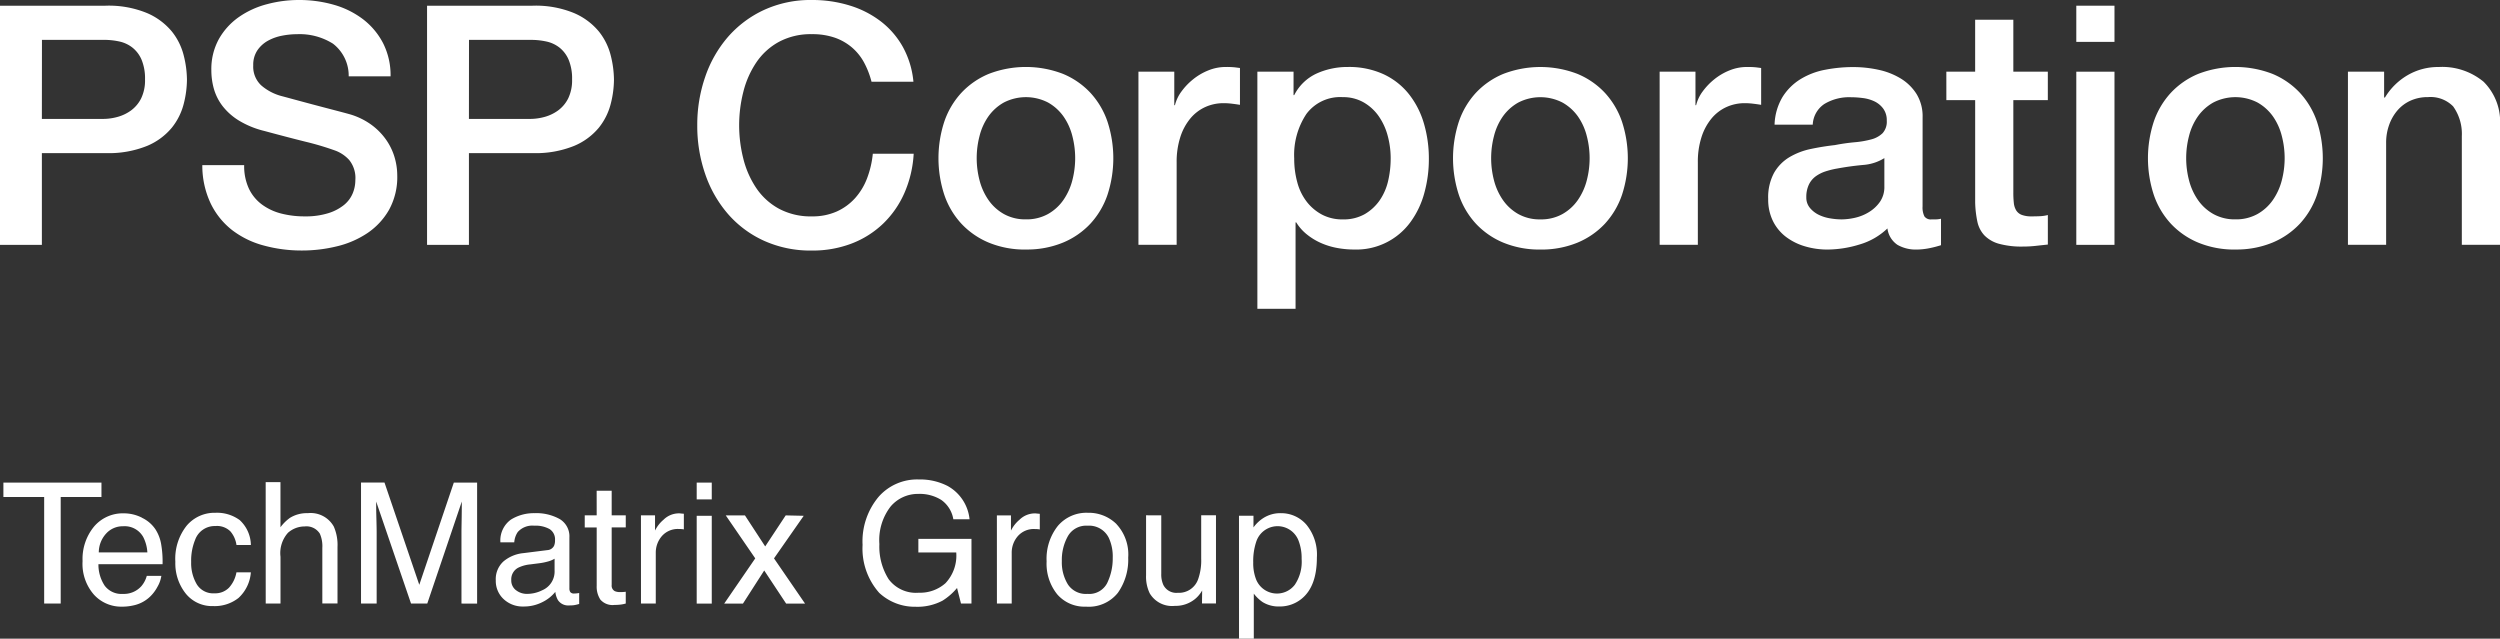
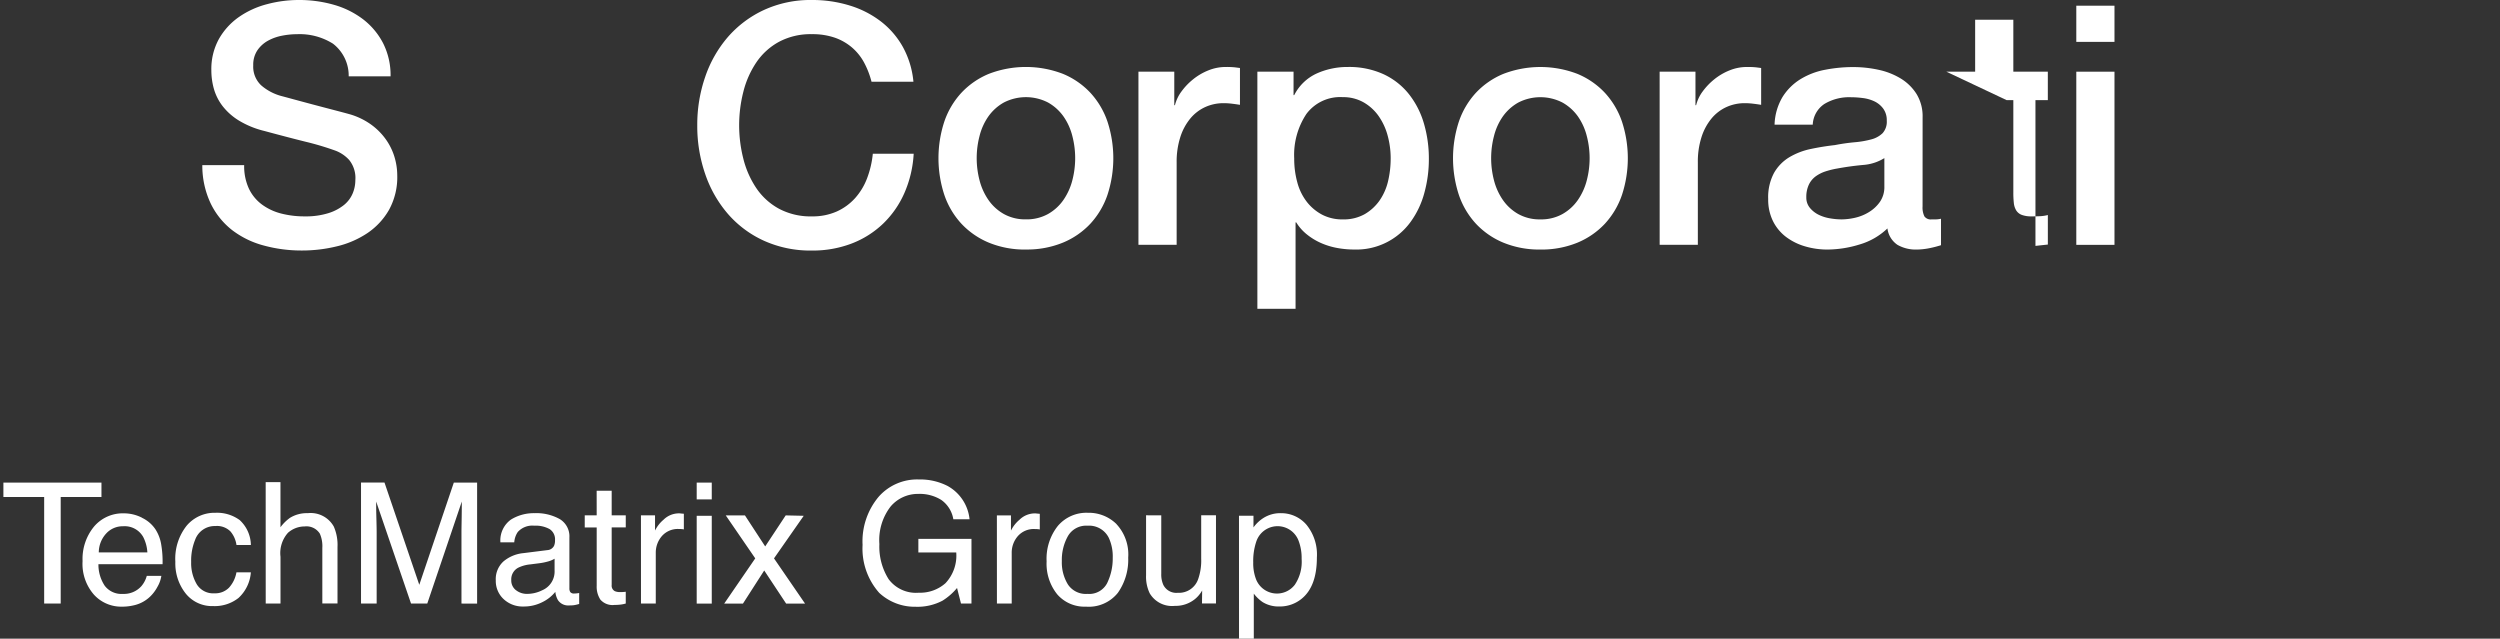
<svg xmlns="http://www.w3.org/2000/svg" id="Group_1896" data-name="Group 1896" width="270.533" height="69.115" viewBox="0 0 270.533 69.115">
  <rect x="0" y="0" width="270.533" height="69.115" fill="#333333" stroke="none" />
  <defs>
    <clipPath id="clip-path">
      <rect id="Rectangle_1312" data-name="Rectangle 1312" width="270.533" height="69.115" fill="none" />
    </clipPath>
  </defs>
  <g id="Group_1893" data-name="Group 1893">
    <g id="Group_1892" data-name="Group 1892" clip-path="url(#clip-path)">
-       <path id="Path_1156" data-name="Path 1156" d="M0,2.472H11.417a10.867,10.867,0,0,1,4.5.8,7.1,7.1,0,0,1,2.682,1.994,6.774,6.774,0,0,1,1.287,2.609,11.061,11.061,0,0,1,.345,2.609,10.839,10.839,0,0,1-.345,2.592,6.793,6.793,0,0,1-1.287,2.592,6.943,6.943,0,0,1-2.682,1.975,11.079,11.079,0,0,1-4.5.78H4.531v9.931H0ZM4.531,14.723h6.633a5.894,5.894,0,0,0,1.558-.217,4.486,4.486,0,0,0,1.468-.706,3.643,3.643,0,0,0,1.087-1.305,4.475,4.475,0,0,0,.417-2.049,5.3,5.3,0,0,0-.363-2.1,3.356,3.356,0,0,0-.978-1.323A3.5,3.5,0,0,0,12.94,6.35a7.725,7.725,0,0,0-1.7-.181h-6.7Z" transform="translate(0 -1.855)" fill="#fff" />
      <path id="Path_1157" data-name="Path 1157" d="M92.28,17.869a5.784,5.784,0,0,0,.508,2.537A4.573,4.573,0,0,0,94.2,22.129a6.01,6.01,0,0,0,2.085.978,10.039,10.039,0,0,0,2.555.308,8.193,8.193,0,0,0,2.538-.345,5.118,5.118,0,0,0,1.7-.887,3.227,3.227,0,0,0,.943-1.251,3.739,3.739,0,0,0,.289-1.432,3.1,3.1,0,0,0-.67-2.192,3.85,3.85,0,0,0-1.468-1,30.64,30.64,0,0,0-3.208-.961q-1.829-.453-4.512-1.178a9.682,9.682,0,0,1-2.773-1.142,6.6,6.6,0,0,1-1.758-1.577A5.558,5.558,0,0,1,89,9.606a7.441,7.441,0,0,1-.272-1.994,6.727,6.727,0,0,1,.816-3.389A7.271,7.271,0,0,1,91.7,1.849,9.494,9.494,0,0,1,94.746.454,13.333,13.333,0,0,1,98.189,0a13.559,13.559,0,0,1,3.824.526A9.46,9.46,0,0,1,105.165,2.1a7.733,7.733,0,0,1,2.157,2.592,7.672,7.672,0,0,1,.8,3.57h-4.531a4.366,4.366,0,0,0-1.7-3.533A6.764,6.764,0,0,0,98.007,3.7a8.48,8.48,0,0,0-1.631.163,5.189,5.189,0,0,0-1.521.543,3.338,3.338,0,0,0-1.142,1.034,2.79,2.79,0,0,0-.452,1.631,2.77,2.77,0,0,0,.851,2.156A5.509,5.509,0,0,0,96.34,10.4q.144.036,1.141.307t2.229.6q1.232.326,2.411.634t1.686.453a7.578,7.578,0,0,1,2.21,1.088,6.985,6.985,0,0,1,1.577,1.576,6.559,6.559,0,0,1,.943,1.9,6.991,6.991,0,0,1,.308,2.031,7.331,7.331,0,0,1-.888,3.715,7.549,7.549,0,0,1-2.338,2.518,10.169,10.169,0,0,1-3.3,1.432,15.783,15.783,0,0,1-3.771.454,15.494,15.494,0,0,1-4.167-.545A9.718,9.718,0,0,1,90.976,24.9a8.16,8.16,0,0,1-2.32-2.881,9.6,9.6,0,0,1-.906-4.151Z" transform="translate(-65.857)" fill="#fff" />
-       <path id="Path_1158" data-name="Path 1158" d="M185.23,2.472h11.417a10.865,10.865,0,0,1,4.495.8,7.1,7.1,0,0,1,2.683,1.994,6.777,6.777,0,0,1,1.286,2.609,11.06,11.06,0,0,1,.345,2.609,10.839,10.839,0,0,1-.345,2.592,6.8,6.8,0,0,1-1.286,2.592,6.944,6.944,0,0,1-2.683,1.975,11.077,11.077,0,0,1-4.495.78h-6.886v9.931H185.23Zm4.531,12.251h6.633a5.892,5.892,0,0,0,1.558-.217,4.485,4.485,0,0,0,1.468-.706,3.642,3.642,0,0,0,1.087-1.305,4.472,4.472,0,0,0,.417-2.049,5.294,5.294,0,0,0-.363-2.1,3.354,3.354,0,0,0-.978-1.323,3.5,3.5,0,0,0-1.414-.671,7.722,7.722,0,0,0-1.7-.181h-6.7Z" transform="translate(-139.017 -1.855)" fill="#fff" />
      <path id="Path_1159" data-name="Path 1159" d="M321.321,8.844a9.2,9.2,0,0,0-.8-2.066,5.732,5.732,0,0,0-1.305-1.631,5.8,5.8,0,0,0-1.866-1.069,7.389,7.389,0,0,0-2.483-.38,7.25,7.25,0,0,0-3.57.834,7,7,0,0,0-2.446,2.229,10.063,10.063,0,0,0-1.4,3.172,14.706,14.706,0,0,0,0,7.248,10.06,10.06,0,0,0,1.4,3.172,6.972,6.972,0,0,0,2.446,2.229,7.247,7.247,0,0,0,3.57.834,6.445,6.445,0,0,0,2.683-.526,5.979,5.979,0,0,0,1.994-1.45,6.86,6.86,0,0,0,1.3-2.157,10.327,10.327,0,0,0,.617-2.646h4.422a12.244,12.244,0,0,1-1,4.241,10.385,10.385,0,0,1-2.3,3.317,10.167,10.167,0,0,1-3.407,2.156,11.8,11.8,0,0,1-4.314.762,12.207,12.207,0,0,1-5.2-1.07,11.408,11.408,0,0,1-3.9-2.918,13.016,13.016,0,0,1-2.446-4.313,15.953,15.953,0,0,1-.852-5.255,15.844,15.844,0,0,1,.852-5.219,13.022,13.022,0,0,1,2.446-4.314,11.648,11.648,0,0,1,3.9-2.935A12.028,12.028,0,0,1,314.869,0a13.687,13.687,0,0,1,4.1.6,10.6,10.6,0,0,1,3.389,1.739,9.046,9.046,0,0,1,2.373,2.774,9.652,9.652,0,0,1,1.125,3.733Z" transform="translate(-227.011)" fill="#fff" />
      <path id="Path_1160" data-name="Path 1160" d="M416.531,48.812a10.223,10.223,0,0,1-4.006-.743,8.541,8.541,0,0,1-2.972-2.048A8.746,8.746,0,0,1,407.7,42.9a12.733,12.733,0,0,1,0-7.938,8.76,8.76,0,0,1,1.849-3.116,8.524,8.524,0,0,1,2.972-2.048,11.163,11.163,0,0,1,8.01,0,8.529,8.529,0,0,1,2.972,2.048,8.767,8.767,0,0,1,1.849,3.116,12.737,12.737,0,0,1,0,7.938,8.753,8.753,0,0,1-1.849,3.117,8.546,8.546,0,0,1-2.972,2.048,10.223,10.223,0,0,1-4,.743m0-3.263a4.743,4.743,0,0,0,2.392-.58,5.034,5.034,0,0,0,1.667-1.523,6.628,6.628,0,0,0,.961-2.12,9.509,9.509,0,0,0,0-4.8,6.407,6.407,0,0,0-.961-2.12,5.115,5.115,0,0,0-1.667-1.5,5.222,5.222,0,0,0-4.784,0,5.1,5.1,0,0,0-1.668,1.5,6.406,6.406,0,0,0-.96,2.12,9.5,9.5,0,0,0,0,4.8,6.628,6.628,0,0,0,.96,2.12,5.025,5.025,0,0,0,1.668,1.523,4.737,4.737,0,0,0,2.392.58" transform="translate(-305.511 -21.808)" fill="#fff" />
      <path id="Path_1161" data-name="Path 1161" d="M493.8,29.566h3.878V33.19h.072a4.178,4.178,0,0,1,.708-1.486,6.871,6.871,0,0,1,1.269-1.323,6.385,6.385,0,0,1,1.649-.961,4.935,4.935,0,0,1,1.847-.363,8.973,8.973,0,0,1,1,.037l.562.072v3.987q-.436-.072-.888-.126a7.361,7.361,0,0,0-.888-.054,4.75,4.75,0,0,0-1.975.417,4.529,4.529,0,0,0-1.612,1.232,6.011,6.011,0,0,0-1.088,2.012,8.718,8.718,0,0,0-.4,2.755V48.3H493.8Z" transform="translate(-370.605 -21.808)" fill="#fff" />
      <path id="Path_1162" data-name="Path 1162" d="M545.374,29.565h3.915V32.1h.072a5.119,5.119,0,0,1,2.429-2.338,8.085,8.085,0,0,1,3.371-.706,8.957,8.957,0,0,1,3.861.78,7.6,7.6,0,0,1,2.736,2.138,9.286,9.286,0,0,1,1.631,3.171,13.426,13.426,0,0,1,.543,3.878,13.721,13.721,0,0,1-.489,3.661,9.509,9.509,0,0,1-1.486,3.135,7.248,7.248,0,0,1-6.107,2.991,10.081,10.081,0,0,1-1.812-.164,7.8,7.8,0,0,1-1.74-.524,6.815,6.815,0,0,1-1.54-.925,5.1,5.1,0,0,1-1.178-1.323h-.073v9.352h-4.132ZM559.8,38.953a9.341,9.341,0,0,0-.326-2.465,6.71,6.71,0,0,0-.978-2.12,5.076,5.076,0,0,0-1.631-1.486,4.436,4.436,0,0,0-2.247-.561,4.558,4.558,0,0,0-3.934,1.812,8,8,0,0,0-1.323,4.821,9.576,9.576,0,0,0,.345,2.627,5.907,5.907,0,0,0,1.032,2.085,5.154,5.154,0,0,0,1.65,1.376,4.7,4.7,0,0,0,2.229.508,4.619,4.619,0,0,0,2.392-.58,5.072,5.072,0,0,0,1.612-1.5,6.1,6.1,0,0,0,.906-2.1,10.636,10.636,0,0,0,.272-2.41" transform="translate(-409.31 -21.808)" fill="#fff" />
      <path id="Path_1163" data-name="Path 1163" d="M639.677,48.812a10.218,10.218,0,0,1-4-.743,8.534,8.534,0,0,1-2.972-2.048,8.731,8.731,0,0,1-1.849-3.117,12.737,12.737,0,0,1,0-7.938A8.745,8.745,0,0,1,632.7,31.85a8.518,8.518,0,0,1,2.972-2.048,11.163,11.163,0,0,1,8.01,0,8.541,8.541,0,0,1,2.972,2.048,8.782,8.782,0,0,1,1.849,3.116,12.738,12.738,0,0,1,0,7.938,8.768,8.768,0,0,1-1.849,3.117,8.558,8.558,0,0,1-2.972,2.048,10.229,10.229,0,0,1-4.006.743m0-3.263a4.737,4.737,0,0,0,2.392-.58,5.039,5.039,0,0,0,1.668-1.523,6.655,6.655,0,0,0,.96-2.12,9.5,9.5,0,0,0,0-4.8,6.432,6.432,0,0,0-.96-2.12,5.119,5.119,0,0,0-1.668-1.5,5.222,5.222,0,0,0-4.784,0,5.112,5.112,0,0,0-1.667,1.5,6.38,6.38,0,0,0-.961,2.12,9.5,9.5,0,0,0,0,4.8,6.6,6.6,0,0,0,.961,2.12,5.032,5.032,0,0,0,1.667,1.523,4.737,4.737,0,0,0,2.392.58" transform="translate(-472.986 -21.808)" fill="#fff" />
      <path id="Path_1164" data-name="Path 1164" d="M719.852,29.566h3.878V33.19h.073a4.175,4.175,0,0,1,.706-1.486,6.916,6.916,0,0,1,1.269-1.323,6.432,6.432,0,0,1,1.649-.961,4.942,4.942,0,0,1,1.849-.363,9.013,9.013,0,0,1,1,.037l.561.072v3.987c-.289-.048-.586-.09-.887-.126a7.392,7.392,0,0,0-.888-.054,4.744,4.744,0,0,0-1.975.417,4.534,4.534,0,0,0-1.613,1.232,6.032,6.032,0,0,0-1.087,2.012,8.681,8.681,0,0,0-.4,2.755V48.3h-4.132Z" transform="translate(-540.258 -21.808)" fill="#fff" />
      <path id="Path_1165" data-name="Path 1165" d="M783.634,44.136a2.2,2.2,0,0,0,.2,1.088.842.842,0,0,0,.78.326h.435a2.715,2.715,0,0,0,.58-.072v2.863c-.144.048-.333.1-.561.163s-.466.114-.708.163-.483.085-.724.109-.447.036-.617.036a3.981,3.981,0,0,1-2.1-.508,2.522,2.522,0,0,1-1.087-1.776,7.309,7.309,0,0,1-3.026,1.739,11.917,11.917,0,0,1-3.461.545,8.471,8.471,0,0,1-2.429-.345,6.356,6.356,0,0,1-2.048-1.015,4.854,4.854,0,0,1-1.413-1.7,5.239,5.239,0,0,1-.526-2.411,5.56,5.56,0,0,1,.634-2.827,4.687,4.687,0,0,1,1.667-1.7,7.548,7.548,0,0,1,2.32-.888q1.285-.271,2.592-.417a21.186,21.186,0,0,1,2.138-.307,10.171,10.171,0,0,0,1.794-.308,2.753,2.753,0,0,0,1.232-.671,1.846,1.846,0,0,0,.454-1.36,2.116,2.116,0,0,0-.382-1.3,2.555,2.555,0,0,0-.941-.78,4.1,4.1,0,0,0-1.251-.363,10.2,10.2,0,0,0-1.306-.09,5.2,5.2,0,0,0-2.863.724,2.831,2.831,0,0,0-1.267,2.248h-4.132a6.209,6.209,0,0,1,.869-3.009,6.005,6.005,0,0,1,1.94-1.921,7.9,7.9,0,0,1,2.664-1.015,15.856,15.856,0,0,1,3.044-.291,12.811,12.811,0,0,1,2.718.291,7.719,7.719,0,0,1,2.411.942,5.225,5.225,0,0,1,1.721,1.686,4.617,4.617,0,0,1,.653,2.52ZM779.5,38.917a5.022,5.022,0,0,1-2.32.743q-1.378.127-2.755.38a9.047,9.047,0,0,0-1.269.308,3.833,3.833,0,0,0-1.087.543,2.385,2.385,0,0,0-.743.906,3.093,3.093,0,0,0-.272,1.36,1.731,1.731,0,0,0,.4,1.16,2.888,2.888,0,0,0,.96.743,4.435,4.435,0,0,0,1.232.38,7.7,7.7,0,0,0,1.214.109,6.708,6.708,0,0,0,1.486-.181,4.971,4.971,0,0,0,1.5-.617,3.957,3.957,0,0,0,1.178-1.106A2.8,2.8,0,0,0,779.5,42Z" transform="translate(-575.587 -21.808)" fill="#fff" />
-       <path id="Path_1166" data-name="Path 1166" d="M844.211,14.193h3.117V8.575h4.132v5.618h3.733v3.081H851.46v10a9.951,9.951,0,0,0,.054,1.125,1.938,1.938,0,0,0,.254.8,1.207,1.207,0,0,0,.6.489,2.939,2.939,0,0,0,1.087.163c.291,0,.58-.006.871-.018a4.3,4.3,0,0,0,.869-.128V32.9q-.688.072-1.341.145a12.245,12.245,0,0,1-1.341.072,9.183,9.183,0,0,1-2.628-.307,3.514,3.514,0,0,1-1.558-.906,3.125,3.125,0,0,1-.762-1.5,11.342,11.342,0,0,1-.235-2.066V17.274h-3.117Z" transform="translate(-633.591 -6.436)" fill="#fff" />
+       <path id="Path_1166" data-name="Path 1166" d="M844.211,14.193h3.117V8.575h4.132v5.618h3.733v3.081H851.46v10a9.951,9.951,0,0,0,.054,1.125,1.938,1.938,0,0,0,.254.8,1.207,1.207,0,0,0,.6.489,2.939,2.939,0,0,0,1.087.163c.291,0,.58-.006.871-.018a4.3,4.3,0,0,0,.869-.128V32.9q-.688.072-1.341.145V17.274h-3.117Z" transform="translate(-633.591 -6.436)" fill="#fff" />
      <path id="Path_1167" data-name="Path 1167" d="M900.579,2.472h4.132V6.387h-4.132Zm0,7.141h4.132V28.351h-4.132Z" transform="translate(-675.896 -1.855)" fill="#fff" />
-       <path id="Path_1168" data-name="Path 1168" d="M941.129,48.812a10.224,10.224,0,0,1-4.006-.743,8.542,8.542,0,0,1-2.972-2.048A8.745,8.745,0,0,1,932.3,42.9a12.737,12.737,0,0,1,0-7.938,8.759,8.759,0,0,1,1.849-3.116,8.526,8.526,0,0,1,2.972-2.048,11.163,11.163,0,0,1,8.01,0,8.529,8.529,0,0,1,2.972,2.048,8.763,8.763,0,0,1,1.849,3.116,12.738,12.738,0,0,1,0,7.938,8.749,8.749,0,0,1-1.849,3.117,8.545,8.545,0,0,1-2.972,2.048,10.222,10.222,0,0,1-4,.743m0-3.263a4.743,4.743,0,0,0,2.392-.58,5.035,5.035,0,0,0,1.667-1.523,6.634,6.634,0,0,0,.96-2.12,9.5,9.5,0,0,0,0-4.8,6.412,6.412,0,0,0-.96-2.12,5.116,5.116,0,0,0-1.667-1.5,5.222,5.222,0,0,0-4.784,0,5.11,5.11,0,0,0-1.668,1.5,6.412,6.412,0,0,0-.96,2.12,9.5,9.5,0,0,0,0,4.8,6.634,6.634,0,0,0,.96,2.12,5.03,5.03,0,0,0,1.668,1.523,4.737,4.737,0,0,0,2.392.58" transform="translate(-699.229 -21.808)" fill="#fff" />
-       <path id="Path_1169" data-name="Path 1169" d="M1018.4,29.566h3.915v2.755l.072.072a6.932,6.932,0,0,1,2.464-2.446,6.567,6.567,0,0,1,3.372-.888,7.01,7.01,0,0,1,4.857,1.595,6.109,6.109,0,0,1,1.776,4.784V48.3h-4.132V36.525a5.1,5.1,0,0,0-.943-3.208,3.426,3.426,0,0,0-2.718-1,4.477,4.477,0,0,0-1.884.38,4.076,4.076,0,0,0-1.414,1.051,4.945,4.945,0,0,0-.906,1.576,5.639,5.639,0,0,0-.326,1.922V48.3H1018.4Z" transform="translate(-764.322 -21.808)" fill="#fff" />
    </g>
  </g>
  <g id="Group_1895" data-name="Group 1895">
    <g id="Group_1894" data-name="Group 1894" clip-path="url(#clip-path)">
      <path id="Path_1170" data-name="Path 1170" d="M12.087,208.3v1.56H7.677v11.529H5.887V209.857H1.476V208.3Zm4.391,3.809a3.608,3.608,0,0,1,1.443,1.234,4.27,4.27,0,0,1,.637,1.684,11.1,11.1,0,0,1,.142,2.1H11.76a4.124,4.124,0,0,0,.682,2.335,2.267,2.267,0,0,0,1.971.881,2.533,2.533,0,0,0,1.988-.832,2.818,2.818,0,0,0,.589-1.118h1.578a3.31,3.31,0,0,1-.415,1.171,4.194,4.194,0,0,1-.785,1.056,3.7,3.7,0,0,1-1.795.962,5.479,5.479,0,0,1-1.3.142,3.982,3.982,0,0,1-3-1.3,5.059,5.059,0,0,1-1.23-3.631,5.506,5.506,0,0,1,1.239-3.733,4.078,4.078,0,0,1,3.241-1.435,4.3,4.3,0,0,1,1.958.477m.574,3.747a4.172,4.172,0,0,0-.451-1.666,2.3,2.3,0,0,0-2.182-1.159,2.408,2.408,0,0,0-1.837.8,3.021,3.021,0,0,0-.787,2.027Zm9.985-3.5a3.754,3.754,0,0,1,1.217,2.7h-1.56a2.878,2.878,0,0,0-.65-1.465A2.053,2.053,0,0,0,24.413,213a2.252,2.252,0,0,0-2.191,1.494,5.941,5.941,0,0,0-.427,2.395A4.5,4.5,0,0,0,22.4,219.3a2.079,2.079,0,0,0,1.907.979,2.093,2.093,0,0,0,1.581-.608,3.334,3.334,0,0,0,.806-1.663h1.56a4.182,4.182,0,0,1-1.337,2.775,4.169,4.169,0,0,1-2.735.878,3.653,3.653,0,0,1-2.985-1.367,5.24,5.24,0,0,1-1.114-3.418,5.751,5.751,0,0,1,1.221-3.911,3.943,3.943,0,0,1,3.11-1.4,4.158,4.158,0,0,1,2.624.784m2.82-4.1h1.6v4.882a4.608,4.608,0,0,1,1.024-1.015,3.458,3.458,0,0,1,1.933-.509,2.862,2.862,0,0,1,2.816,1.453,4.957,4.957,0,0,1,.4,2.2v6.121H35.988v-6.014a3.357,3.357,0,0,0-.268-1.541,1.708,1.708,0,0,0-1.64-.784,2.729,2.729,0,0,0-1.808.686,3.3,3.3,0,0,0-.81,2.594v5.06h-1.6Zm10.317.044h2.54l3.765,11.066L50.216,208.3h2.522v13.089H51.045v-7.725c0-.268.007-.711.018-1.329s.018-1.279.018-1.987l-3.737,11.04H45.587l-3.773-11.04v.4c0,.321.008.81.026,1.465s.027,1.139.027,1.449v7.725H40.175Zm20.147,7.314a.871.871,0,0,0,.739-.463,1.427,1.427,0,0,0,.107-.617,1.31,1.31,0,0,0-.582-1.195,3.111,3.111,0,0,0-1.667-.37,2.109,2.109,0,0,0-1.778.68,2.246,2.246,0,0,0-.383,1.12h-1.5A2.773,2.773,0,0,1,56.4,212.3a4.682,4.682,0,0,1,2.551-.693,5.189,5.189,0,0,1,2.732.641,2.179,2.179,0,0,1,1.041,2v5.5a.7.7,0,0,0,.1.4.5.5,0,0,0,.433.152,2.3,2.3,0,0,0,.241-.014c.089-.008.184-.022.285-.04v1.185a4.381,4.381,0,0,1-.571.134,4.084,4.084,0,0,1-.534.026,1.319,1.319,0,0,1-1.2-.588,2.265,2.265,0,0,1-.276-.882,4.094,4.094,0,0,1-1.407,1.114,4.372,4.372,0,0,1-2.023.472A3.007,3.007,0,0,1,55.6,220.9a2.672,2.672,0,0,1-.842-2.015,2.592,2.592,0,0,1,.83-2.056,3.932,3.932,0,0,1,2.173-.9Zm-3.378,4.333a1.886,1.886,0,0,0,1.2.4,3.658,3.658,0,0,0,1.64-.391,2.2,2.2,0,0,0,1.337-2.126v-1.29a2.707,2.707,0,0,1-.756.313,6.285,6.285,0,0,1-.907.18l-.969.124a3.738,3.738,0,0,0-1.311.363,1.419,1.419,0,0,0-.744,1.334,1.318,1.318,0,0,0,.507,1.094m8.733-10.765H67.3v2.664h1.524v1.309H67.3v6.228a.672.672,0,0,0,.337.668,1.431,1.431,0,0,0,.625.1c.076,0,.16,0,.249-.005s.194-.014.312-.03v1.275a3.531,3.531,0,0,1-.575.116,5.485,5.485,0,0,1-.646.036,1.74,1.74,0,0,1-1.524-.575,2.548,2.548,0,0,1-.4-1.493v-6.317H64.384v-1.309h1.293Zm4.793,2.664h1.524v1.648a3.62,3.62,0,0,1,.918-1.171,2.379,2.379,0,0,1,1.684-.691c.029,0,.08,0,.151.01s.194.018.366.034v1.694a2.3,2.3,0,0,0-.264-.036c-.08-.005-.167-.008-.263-.008a2.29,2.29,0,0,0-1.862.78,2.724,2.724,0,0,0-.65,1.795v5.489h-1.6ZM76.5,208.3h1.63v1.818H76.5Zm0,3.591h1.63v9.5H76.5Zm3.144-.044h2.077l2.191,3.358,2.219-3.358,1.951.044-3.216,4.607,3.358,4.892H86.177l-2.37-3.582-2.3,3.582H79.477l3.358-4.892Zm24.029-3.172a4.646,4.646,0,0,1,2.353,3.591h-1.755a3.19,3.19,0,0,0-1.3-2.089,4.4,4.4,0,0,0-2.486-.655,3.865,3.865,0,0,0-3,1.363,5.932,5.932,0,0,0-1.216,4.063,6.59,6.59,0,0,0,1,3.8,3.682,3.682,0,0,0,3.274,1.466,4.131,4.131,0,0,0,2.877-1.029,4.358,4.358,0,0,0,1.167-3.328h-4.1v-1.47h5.747v7H105.1l-.427-1.684a6.61,6.61,0,0,1-1.569,1.371,5.8,5.8,0,0,1-2.919.66,5.633,5.633,0,0,1-3.935-1.506,7.215,7.215,0,0,1-1.8-5.186,7.5,7.5,0,0,1,1.756-5.229,5.547,5.547,0,0,1,4.321-1.854,6.542,6.542,0,0,1,3.144.714m5.313,3.172h1.524v1.648a3.62,3.62,0,0,1,.918-1.171,2.379,2.379,0,0,1,1.684-.691c.029,0,.08,0,.151.01s.194.018.366.034v1.694a2.3,2.3,0,0,0-.264-.036c-.08-.005-.167-.008-.263-.008a2.29,2.29,0,0,0-1.862.78,2.724,2.724,0,0,0-.65,1.795v5.489h-1.6Zm12.946.953a4.812,4.812,0,0,1,1.265,3.614,6.227,6.227,0,0,1-1.116,3.81,4.022,4.022,0,0,1-3.459,1.5,3.893,3.893,0,0,1-3.105-1.331,5.272,5.272,0,0,1-1.15-3.574,5.709,5.709,0,0,1,1.213-3.828,4.059,4.059,0,0,1,3.256-1.424,4.275,4.275,0,0,1,3.1,1.229m-1,6.342a6.056,6.056,0,0,0,.586-2.684,4.811,4.811,0,0,0-.423-2.171,2.375,2.375,0,0,0-2.308-1.318,2.271,2.271,0,0,0-2.115,1.121,5.247,5.247,0,0,0-.661,2.706,4.558,4.558,0,0,0,.661,2.536,2.32,2.32,0,0,0,2.1,1.015,2.183,2.183,0,0,0,2.163-1.206m5.835-7.295v6.335a2.735,2.735,0,0,0,.225,1.195,1.566,1.566,0,0,0,1.553.854,2.2,2.2,0,0,0,2.222-1.5,6.085,6.085,0,0,0,.321-2.2v-4.687h1.6v9.543h-1.514l.018-1.408a3.251,3.251,0,0,1-.762.918,3.312,3.312,0,0,1-2.186.748,2.806,2.806,0,0,1-2.728-1.363,4.138,4.138,0,0,1-.393-1.951v-6.487Zm8.41.044h1.568v1.265a3.913,3.913,0,0,1,1.055-1.006,3.4,3.4,0,0,1,1.911-.535,3.6,3.6,0,0,1,2.761,1.243,5.089,5.089,0,0,1,1.135,3.552q0,3.117-1.637,4.455a3.711,3.711,0,0,1-2.415.846,3.288,3.288,0,0,1-1.817-.473,4.146,4.146,0,0,1-.957-.917v4.873h-1.6Zm6.034,7.48a4.461,4.461,0,0,0,.746-2.811,5.228,5.228,0,0,0-.33-1.961,2.427,2.427,0,0,0-4.578.09,6.6,6.6,0,0,0-.33,2.263,4.791,4.791,0,0,0,.33,1.879,2.434,2.434,0,0,0,4.162.539" transform="translate(-1.108 -156.075)" fill="#fff" />
    </g>
  </g>
</svg>